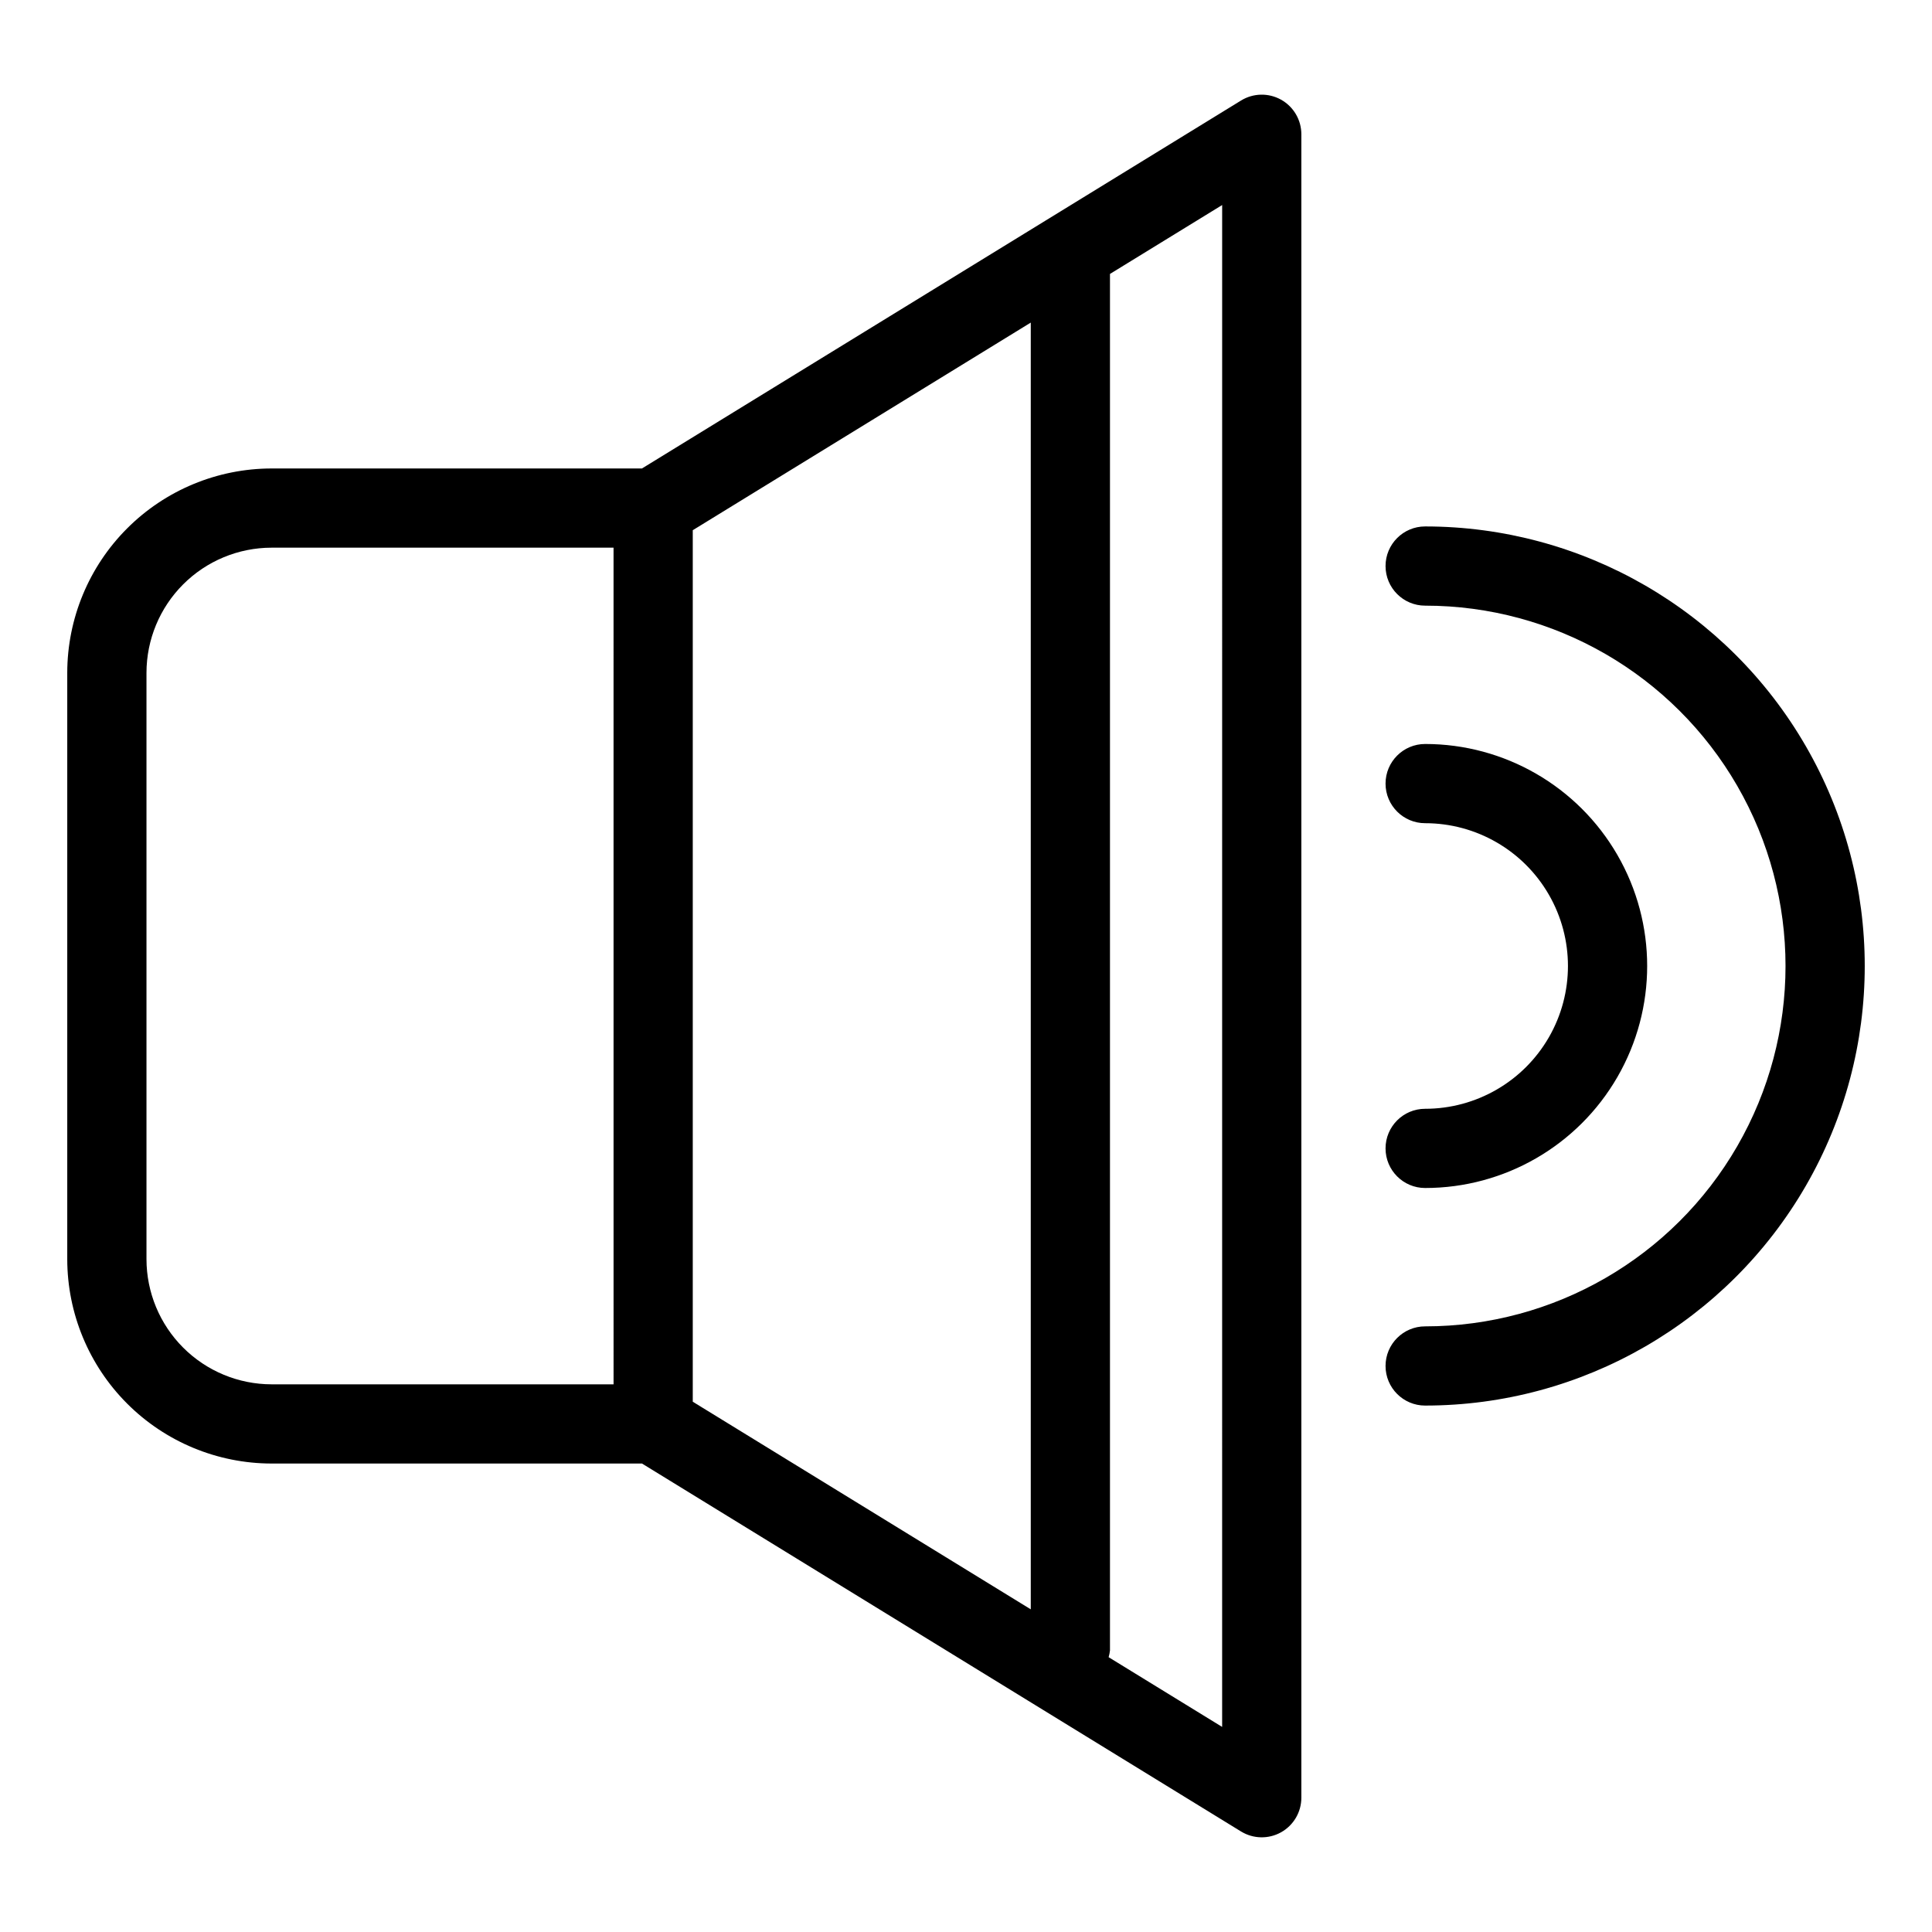
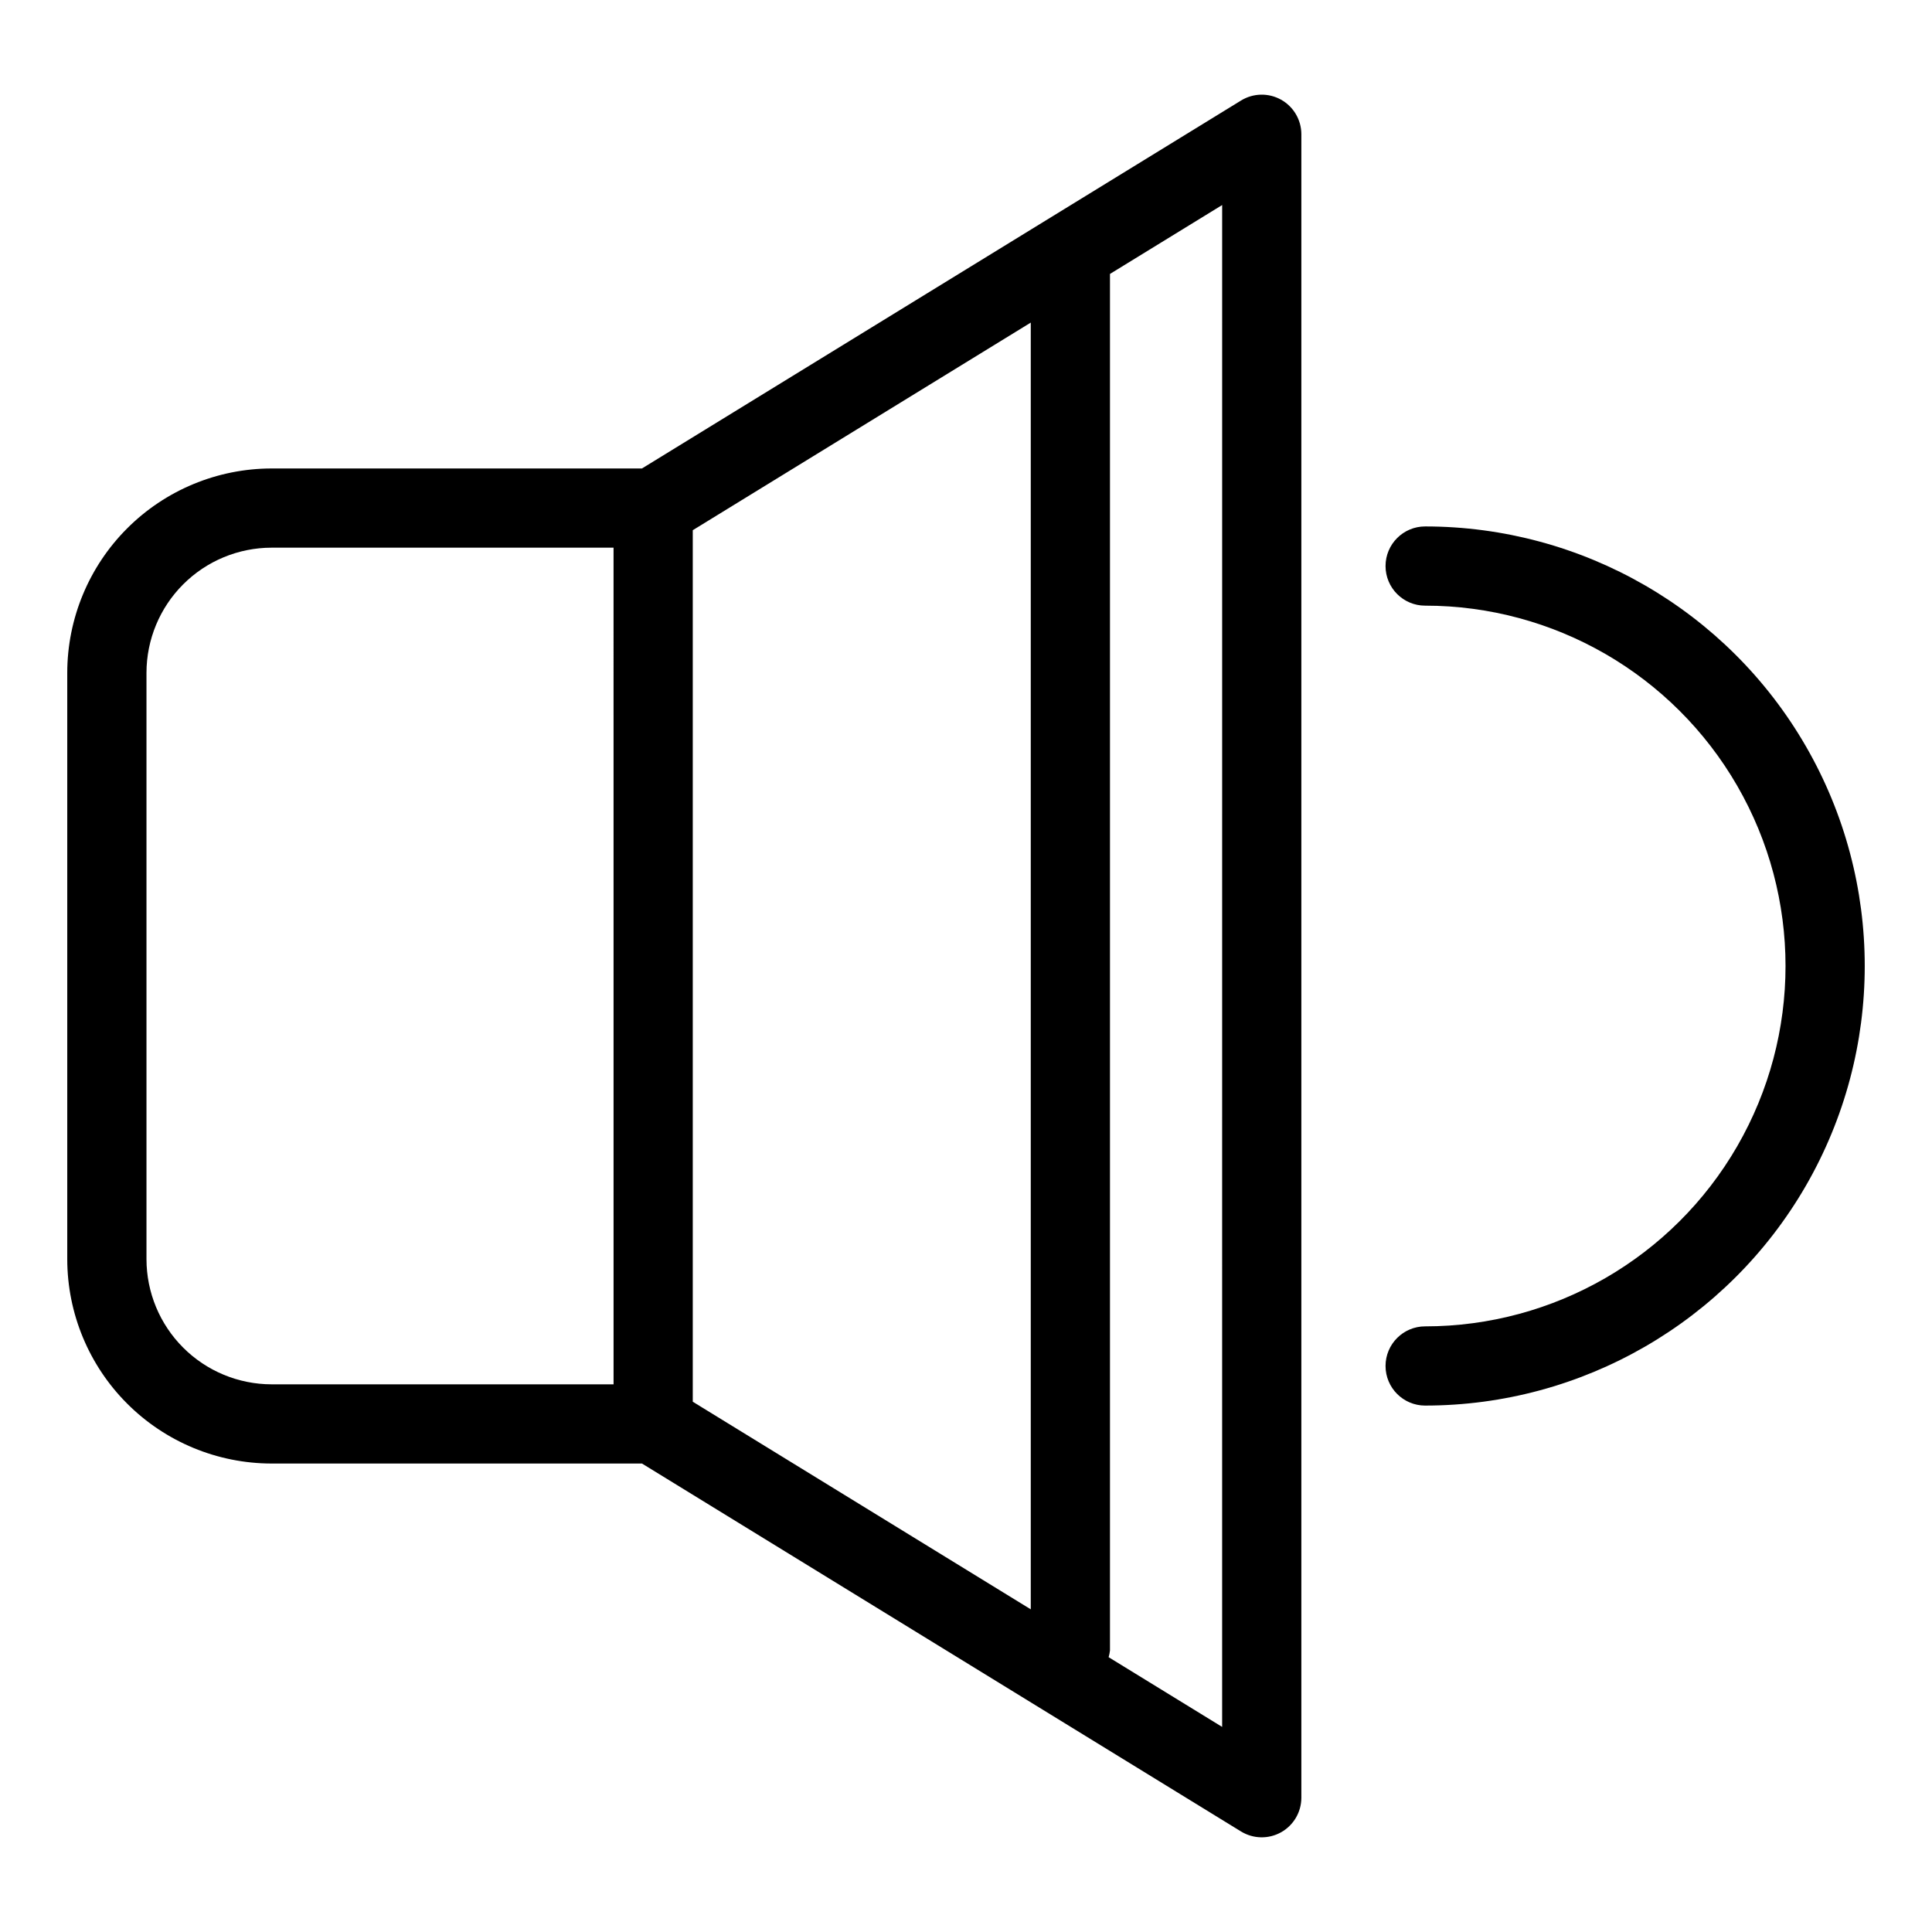
<svg xmlns="http://www.w3.org/2000/svg" fill="#000000" width="800px" height="800px" version="1.1" viewBox="144 144 512 512">
  <g>
    <path d="m215.97 531.85h98.16l158.75 97.508h0.004c3.238 1.988 7.301 2.07 10.617 0.215s5.371-5.359 5.371-9.16v-440.83c0-3.801-2.055-7.305-5.371-9.16s-7.379-1.773-10.617 0.219l-158.76 97.508h-98.16c-14.355 0.016-28.117 5.723-38.266 15.875-10.148 10.148-15.859 23.91-15.875 38.266v155.42c0.016 14.352 5.727 28.113 15.875 38.266 10.148 10.148 23.91 15.859 38.266 15.875zm111.62-247.34 89.574-55.02v341l-89.574-55.02zm140.29 317.14-30.086-18.48h0.004c0.172-0.582 0.293-1.18 0.359-1.785v-364.79l29.727-18.258zm-285.06-279.36c0.012-8.789 3.508-17.215 9.723-23.43 6.215-6.215 14.637-9.711 23.426-9.719h90.629l0.004 221.72h-90.633c-8.789-0.012-17.211-3.508-23.426-9.723-6.215-6.215-9.711-14.641-9.723-23.426z" />
-     <path d="m521.68 437.84c-5.797 0-10.496 4.699-10.496 10.496 0 5.797 4.699 10.496 10.496 10.496 21.02 0 40.445-11.211 50.953-29.414 10.512-18.207 10.512-40.633 0-58.836-10.508-18.203-29.934-29.418-50.953-29.418-5.797 0-10.496 4.699-10.496 10.496s4.699 10.496 10.496 10.496c13.52 0 26.016 7.211 32.773 18.922 6.762 11.707 6.762 26.133 0 37.844-6.758 11.707-19.254 18.918-32.773 18.918z" />
    <path d="m521.68 516.49c41.621 0 80.078-22.203 100.89-58.242 20.809-36.043 20.809-80.449 0-116.49-20.809-36.043-59.266-58.246-100.89-58.246-5.797 0-10.496 4.699-10.496 10.496s4.699 10.496 10.496 10.496c34.121 0 65.645 18.199 82.707 47.75 17.059 29.547 17.059 65.949 0 95.5-17.062 29.547-48.586 47.746-82.707 47.746-5.797 0-10.496 4.699-10.496 10.496 0 5.797 4.699 10.496 10.496 10.496z" />
  </g>
</svg>